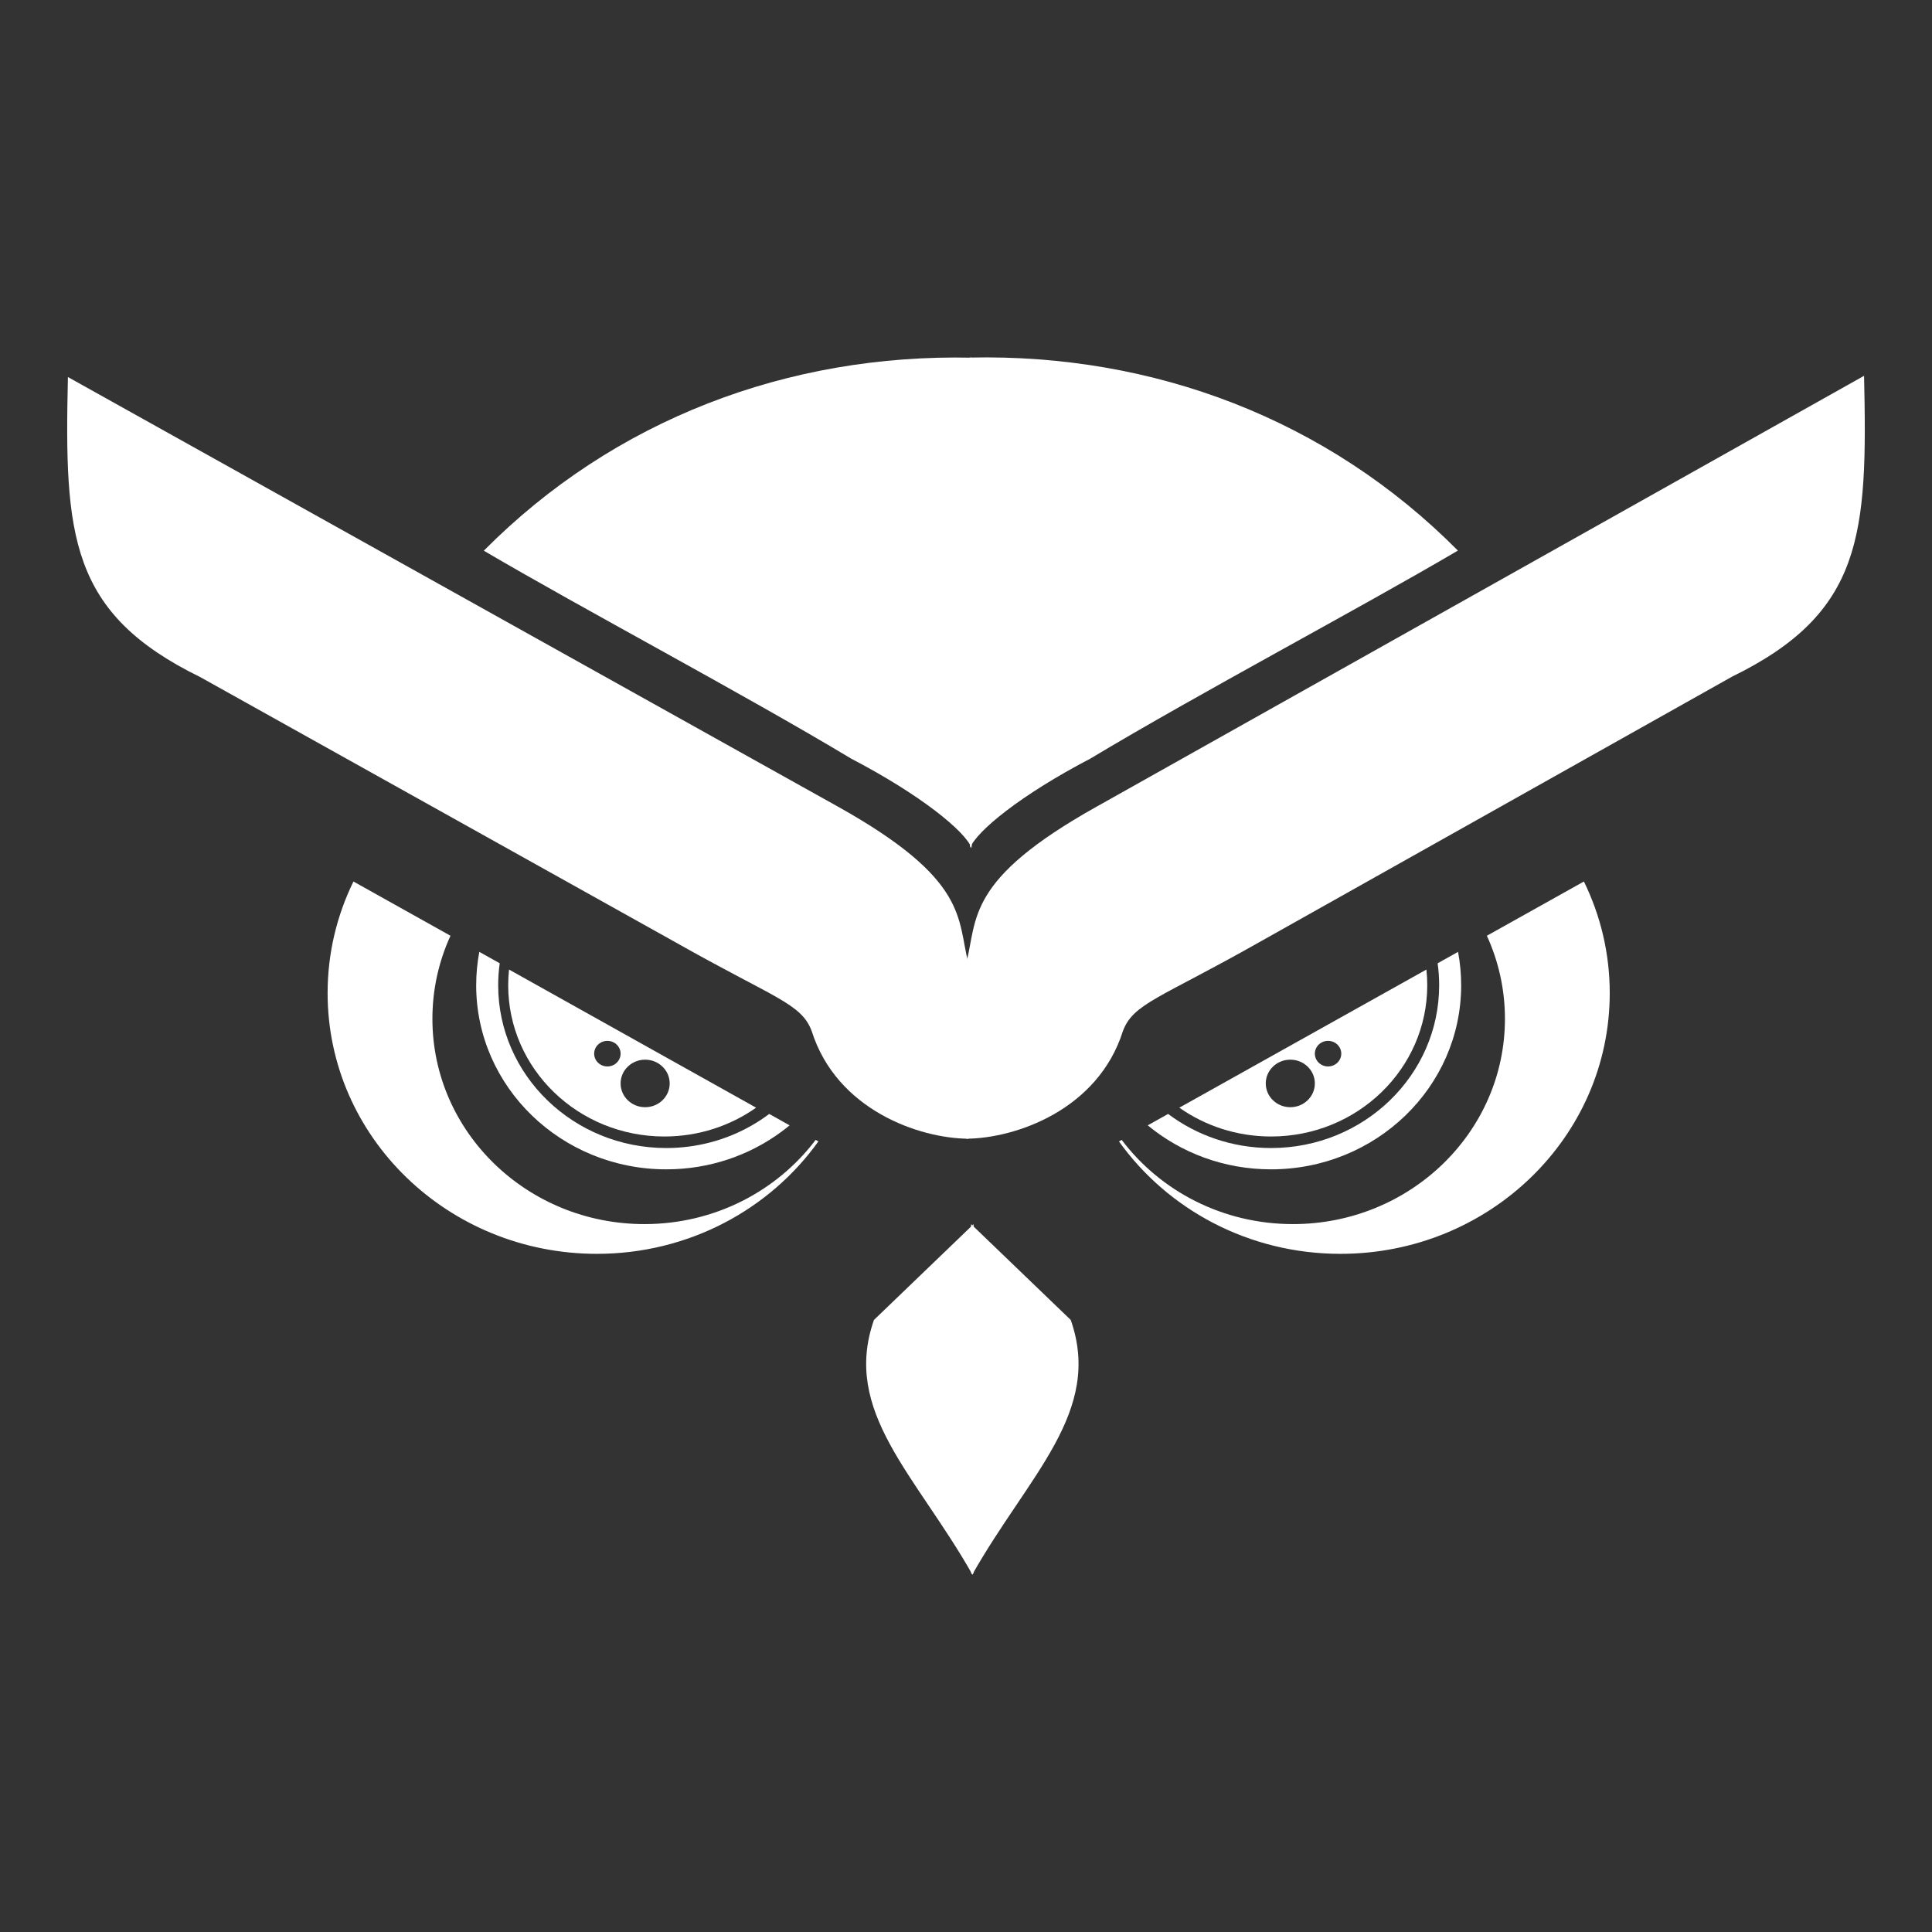
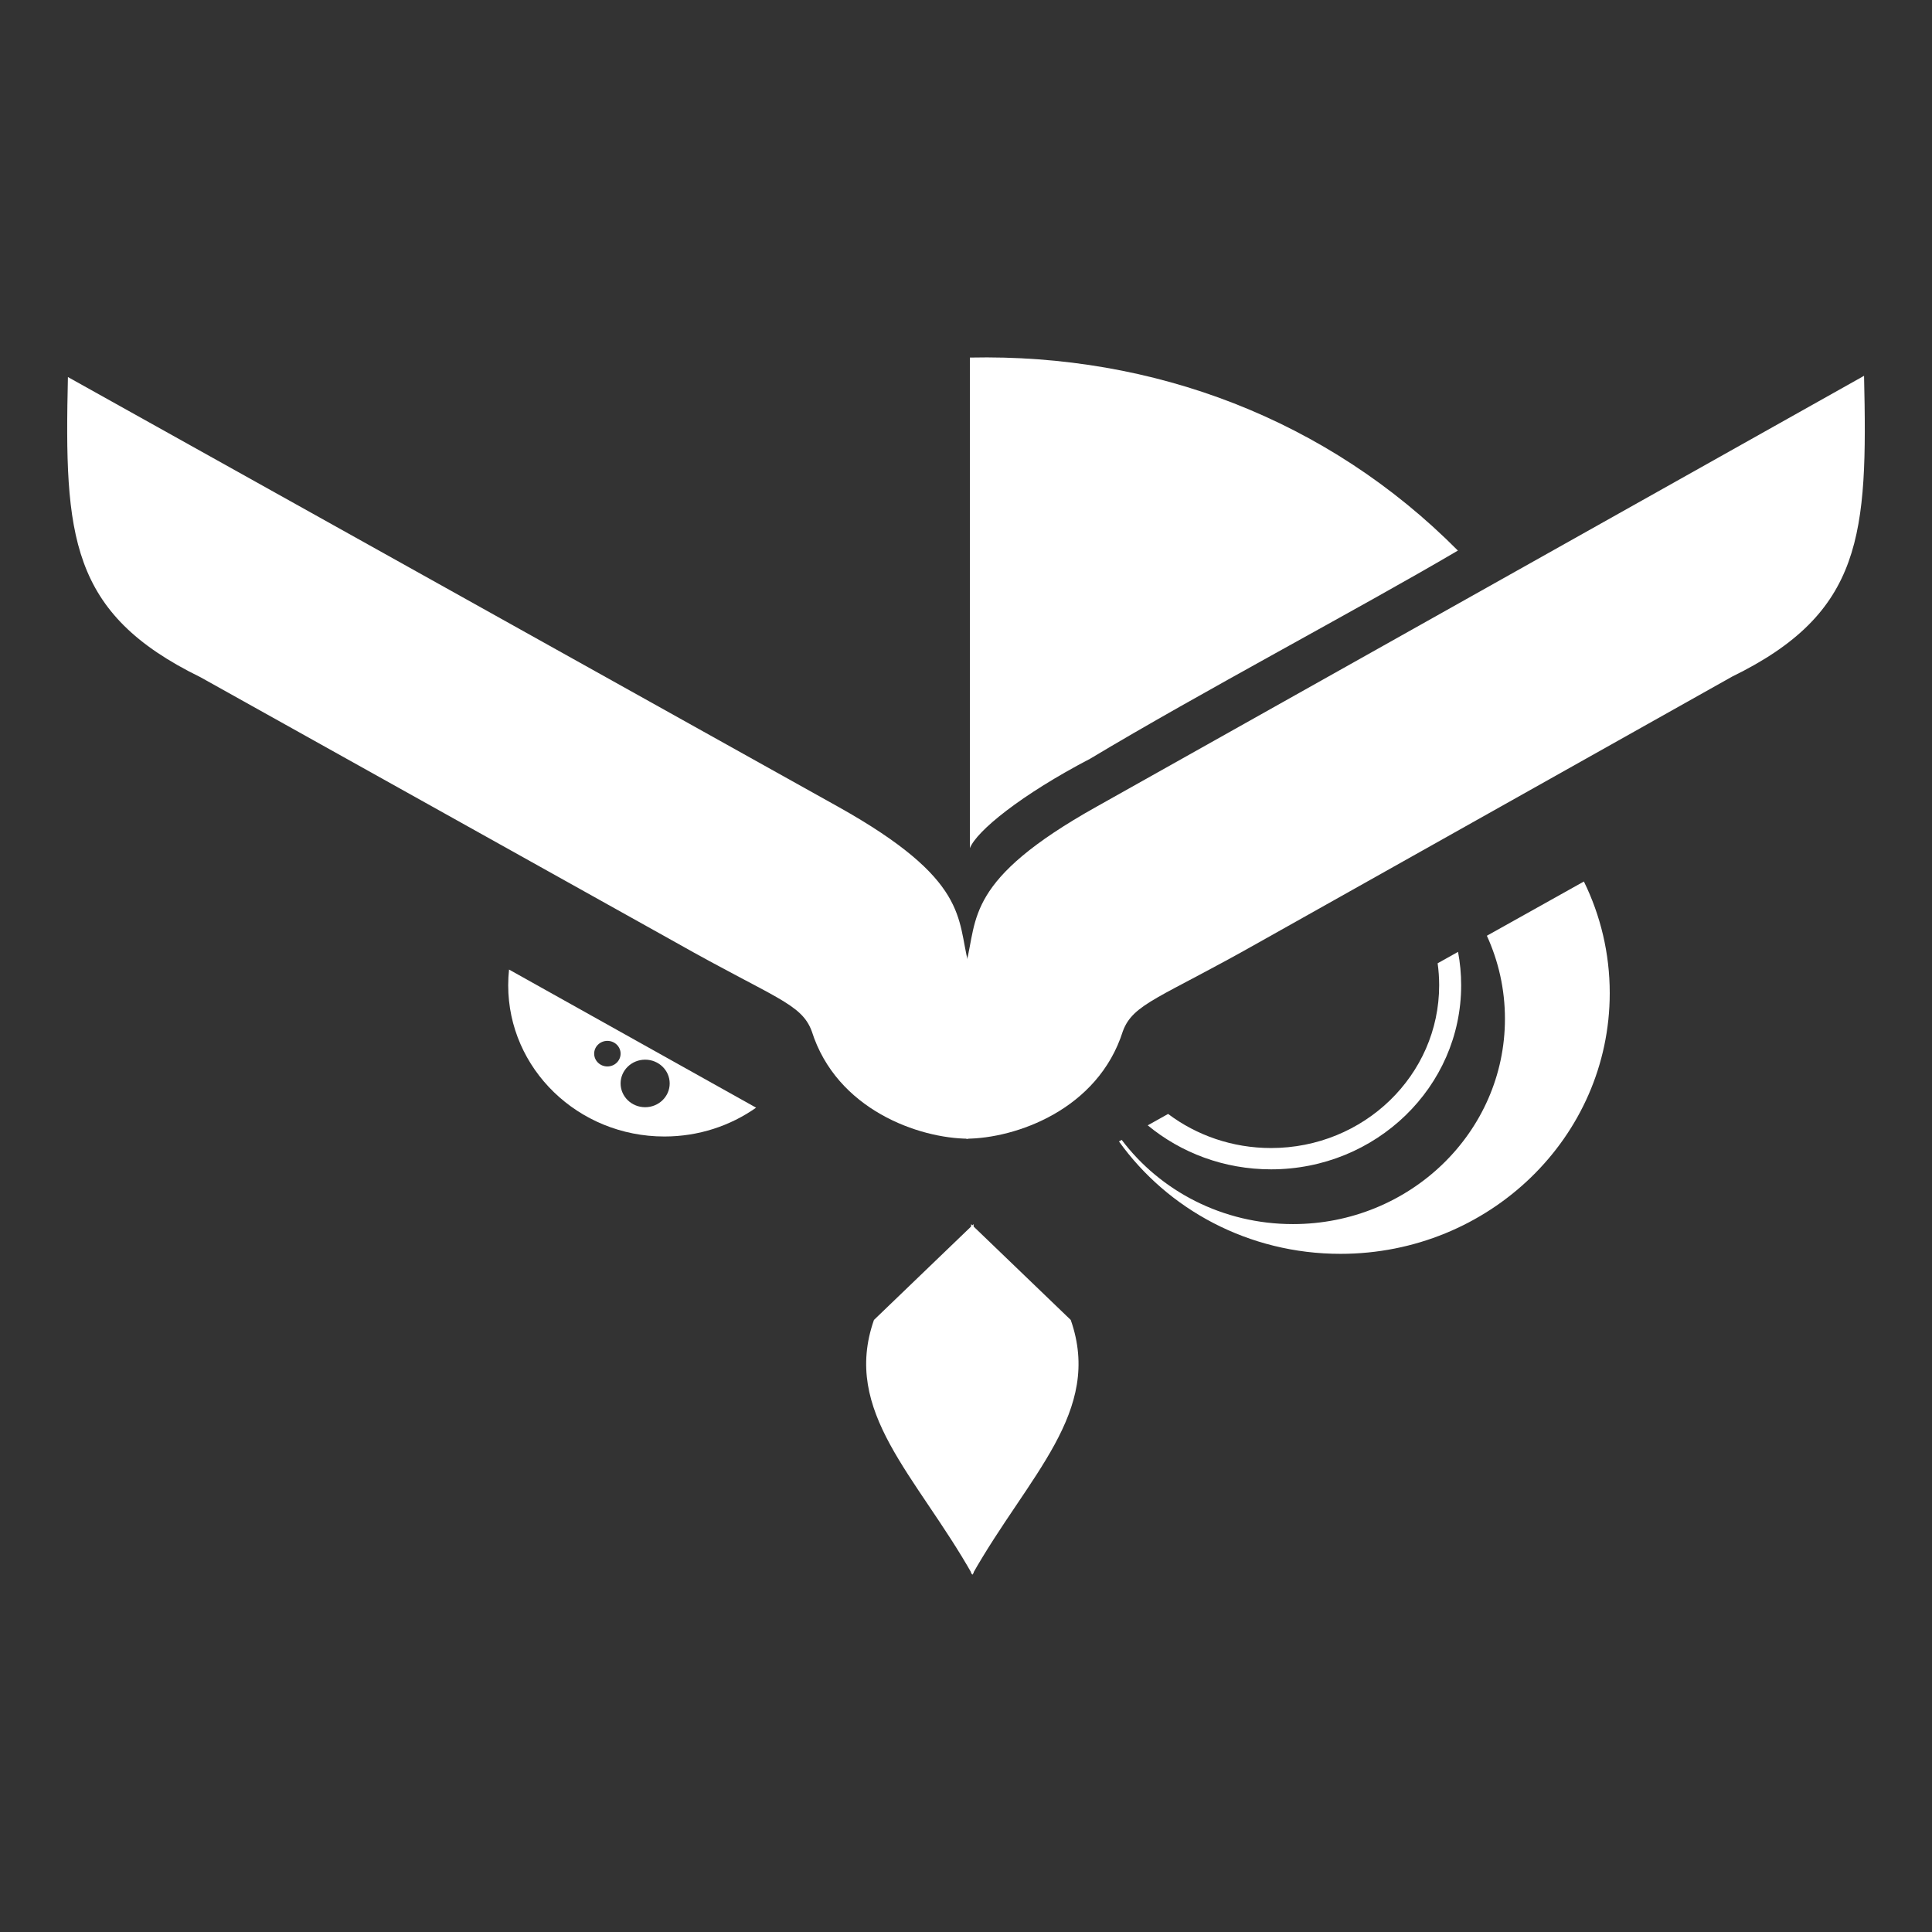
<svg xmlns="http://www.w3.org/2000/svg" style="isolation:isolate" viewBox="0 0 1024 1024" width="1024pt" height="1024pt">
  <rect x="0" y="0" width="1024" height="1024" fill="#333333" stroke="none" />
  <defs>
    <clipPath id="_clipPath_Qs78NKLiFFLEDlqAxB4Kte3CXq5osw80">
      <rect width="1024" height="1024" />
    </clipPath>
  </defs>
  <g clip-path="url(#_clipPath_Qs78NKLiFFLEDlqAxB4Kte3CXq5osw80)">
    <g>
      <path d=" M 513.283 603.541 C 487.144 603.399 443.455 588.259 430.247 546.569 C 424.791 531.806 410.559 529.154 358.254 499.558 L 106.266 358.945 C 36.847 325.017 34.085 283.983 36 199.843 L 444.217 427.58 C 513.696 466.418 507.16 486.849 513.283 510.617 L 513.283 603.541 Z " fill-rule="evenodd" fill="rgb(255,255,255)" />
      <path d=" M 514.705 648.813 L 567.515 699.596 C 584.602 748.309 545.023 782.003 515.323 834.571 L 514.705 833.629 L 514.705 648.813 Z " fill-rule="evenodd" fill="rgb(255,255,255)" />
      <path d=" M 512.097 603.541 C 538.234 603.399 581.922 588.259 595.137 546.569 C 600.587 531.806 614.827 529.154 667.128 499.558 L 918.067 358.616 C 987.49 324.69 989.902 283.319 987.987 199.185 L 581.161 427.58 C 511.685 466.418 518.222 486.849 512.097 510.617 L 512.097 603.541 Z " fill-rule="evenodd" fill="rgb(255,255,255)" />
      <path d=" M 514.082 449.521 C 517.551 440.531 541.051 421.315 577.843 402.118 C 635.854 367.277 720.011 322.822 772.713 291.82 C 703.707 222.253 611.488 187.414 514.07 189.518 L 514.082 449.521 Z " fill-rule="evenodd" fill="rgb(255,255,255)" />
-       <path d=" M 229.186 539.992 C 229.186 600.082 279.496 648.796 341.556 648.796 C 378.831 648.796 411.867 631.224 432.31 604.165 L 433.762 604.977 C 407.998 640.981 365.024 664.562 316.362 664.562 C 237.541 664.562 173.64 602.69 173.64 526.369 C 173.64 505.204 178.553 485.15 187.336 467.218 L 238.765 495.967 C 232.606 509.428 229.186 524.323 229.186 539.992 Z " fill-rule="evenodd" fill="rgb(255,255,255)" />
      <path d=" M 516.024 648.813 L 463.215 699.596 C 446.128 748.309 485.709 782.003 515.407 834.571 L 516.024 833.629 L 516.024 648.813 Z " fill-rule="evenodd" fill="rgb(255,255,255)" />
-       <path d=" M 515.061 449.581 C 511.592 440.591 488.092 421.375 451.3 402.179 C 393.288 367.338 309.13 322.883 256.428 291.881 C 325.434 222.314 417.653 187.475 515.073 189.579 L 515.061 449.581 Z " fill-rule="evenodd" fill="rgb(255,255,255)" />
      <path d=" M 269.799 513.883 L 400.752 587.09 C 387.1 596.698 370.302 602.366 352.134 602.366 C 306.419 602.366 269.356 566.48 269.356 522.217 C 269.356 519.402 269.508 516.623 269.799 513.883 Z  M 341.941 561.648 C 349.125 561.648 354.951 567.288 354.951 574.245 C 354.951 581.203 349.125 586.843 341.941 586.843 C 334.754 586.843 328.93 581.203 328.93 574.245 C 328.93 567.288 334.754 561.648 341.941 561.648 Z  M 321.927 551.68 C 325.794 551.68 328.93 554.715 328.93 558.461 C 328.93 562.205 325.794 565.24 321.927 565.24 C 318.059 565.24 314.923 562.205 314.923 558.461 C 314.923 554.715 318.059 551.68 321.927 551.68 Z " fill-rule="evenodd" fill="rgb(255,255,255)" />
-       <path d=" M 353.143 608.48 C 303.941 608.48 264.052 569.857 264.052 522.217 C 264.052 518.26 264.327 514.369 264.859 510.556 L 254.043 504.509 C 252.955 510.251 252.387 516.169 252.387 522.215 C 252.387 576.096 297.497 619.775 353.141 619.775 C 376.067 619.775 397.203 612.361 414.135 599.876 C 415.629 598.774 417.09 597.632 418.516 596.453 L 407.708 590.411 C 404.665 592.698 401.467 594.796 398.126 596.69 C 384.924 604.184 369.551 608.48 353.143 608.48 Z " fill-rule="evenodd" fill="rgb(255,255,255)" />
      <path d=" M 608.32 596.453 C 625.917 610.996 648.746 619.775 673.693 619.775 C 729.339 619.775 774.447 576.096 774.447 522.215 C 774.447 516.169 773.881 510.251 772.793 504.509 L 761.977 510.556 C 762.509 514.369 762.784 518.26 762.784 522.217 C 762.784 569.857 722.895 608.48 673.693 608.48 C 653.135 608.48 634.203 601.736 619.126 590.411 L 608.32 596.453 Z " fill-rule="evenodd" fill="rgb(255,255,255)" />
      <path d=" M 797.65 539.992 C 797.65 600.082 747.339 648.796 685.278 648.796 C 648.005 648.796 614.968 631.224 594.524 604.165 L 593.074 604.977 C 618.838 640.981 661.812 664.562 710.473 664.562 C 789.295 664.562 853.195 602.69 853.195 526.369 C 853.195 505.204 848.281 485.15 839.498 467.218 L 788.071 495.967 C 794.23 509.428 797.65 524.323 797.65 539.992 Z " fill-rule="evenodd" fill="rgb(255,255,255)" />
-       <path d=" M 756.028 513.883 L 625.073 587.09 C 638.725 596.698 655.524 602.366 673.693 602.366 C 719.407 602.366 756.469 566.48 756.469 522.217 C 756.469 519.402 756.319 516.623 756.028 513.883 Z  M 683.887 561.648 C 676.7 561.648 670.876 567.288 670.876 574.245 C 670.876 581.203 676.7 586.843 683.887 586.843 C 691.072 586.843 696.897 581.203 696.897 574.245 C 696.897 567.288 691.072 561.648 683.887 561.648 Z  M 703.899 551.68 C 700.031 551.68 696.897 554.715 696.897 558.461 C 696.897 562.205 700.031 565.24 703.899 565.24 C 707.766 565.24 710.902 562.205 710.902 558.461 C 710.902 554.715 707.766 551.68 703.899 551.68 Z " fill-rule="evenodd" fill="rgb(255,255,255)" />
    </g>
  </g>
</svg>